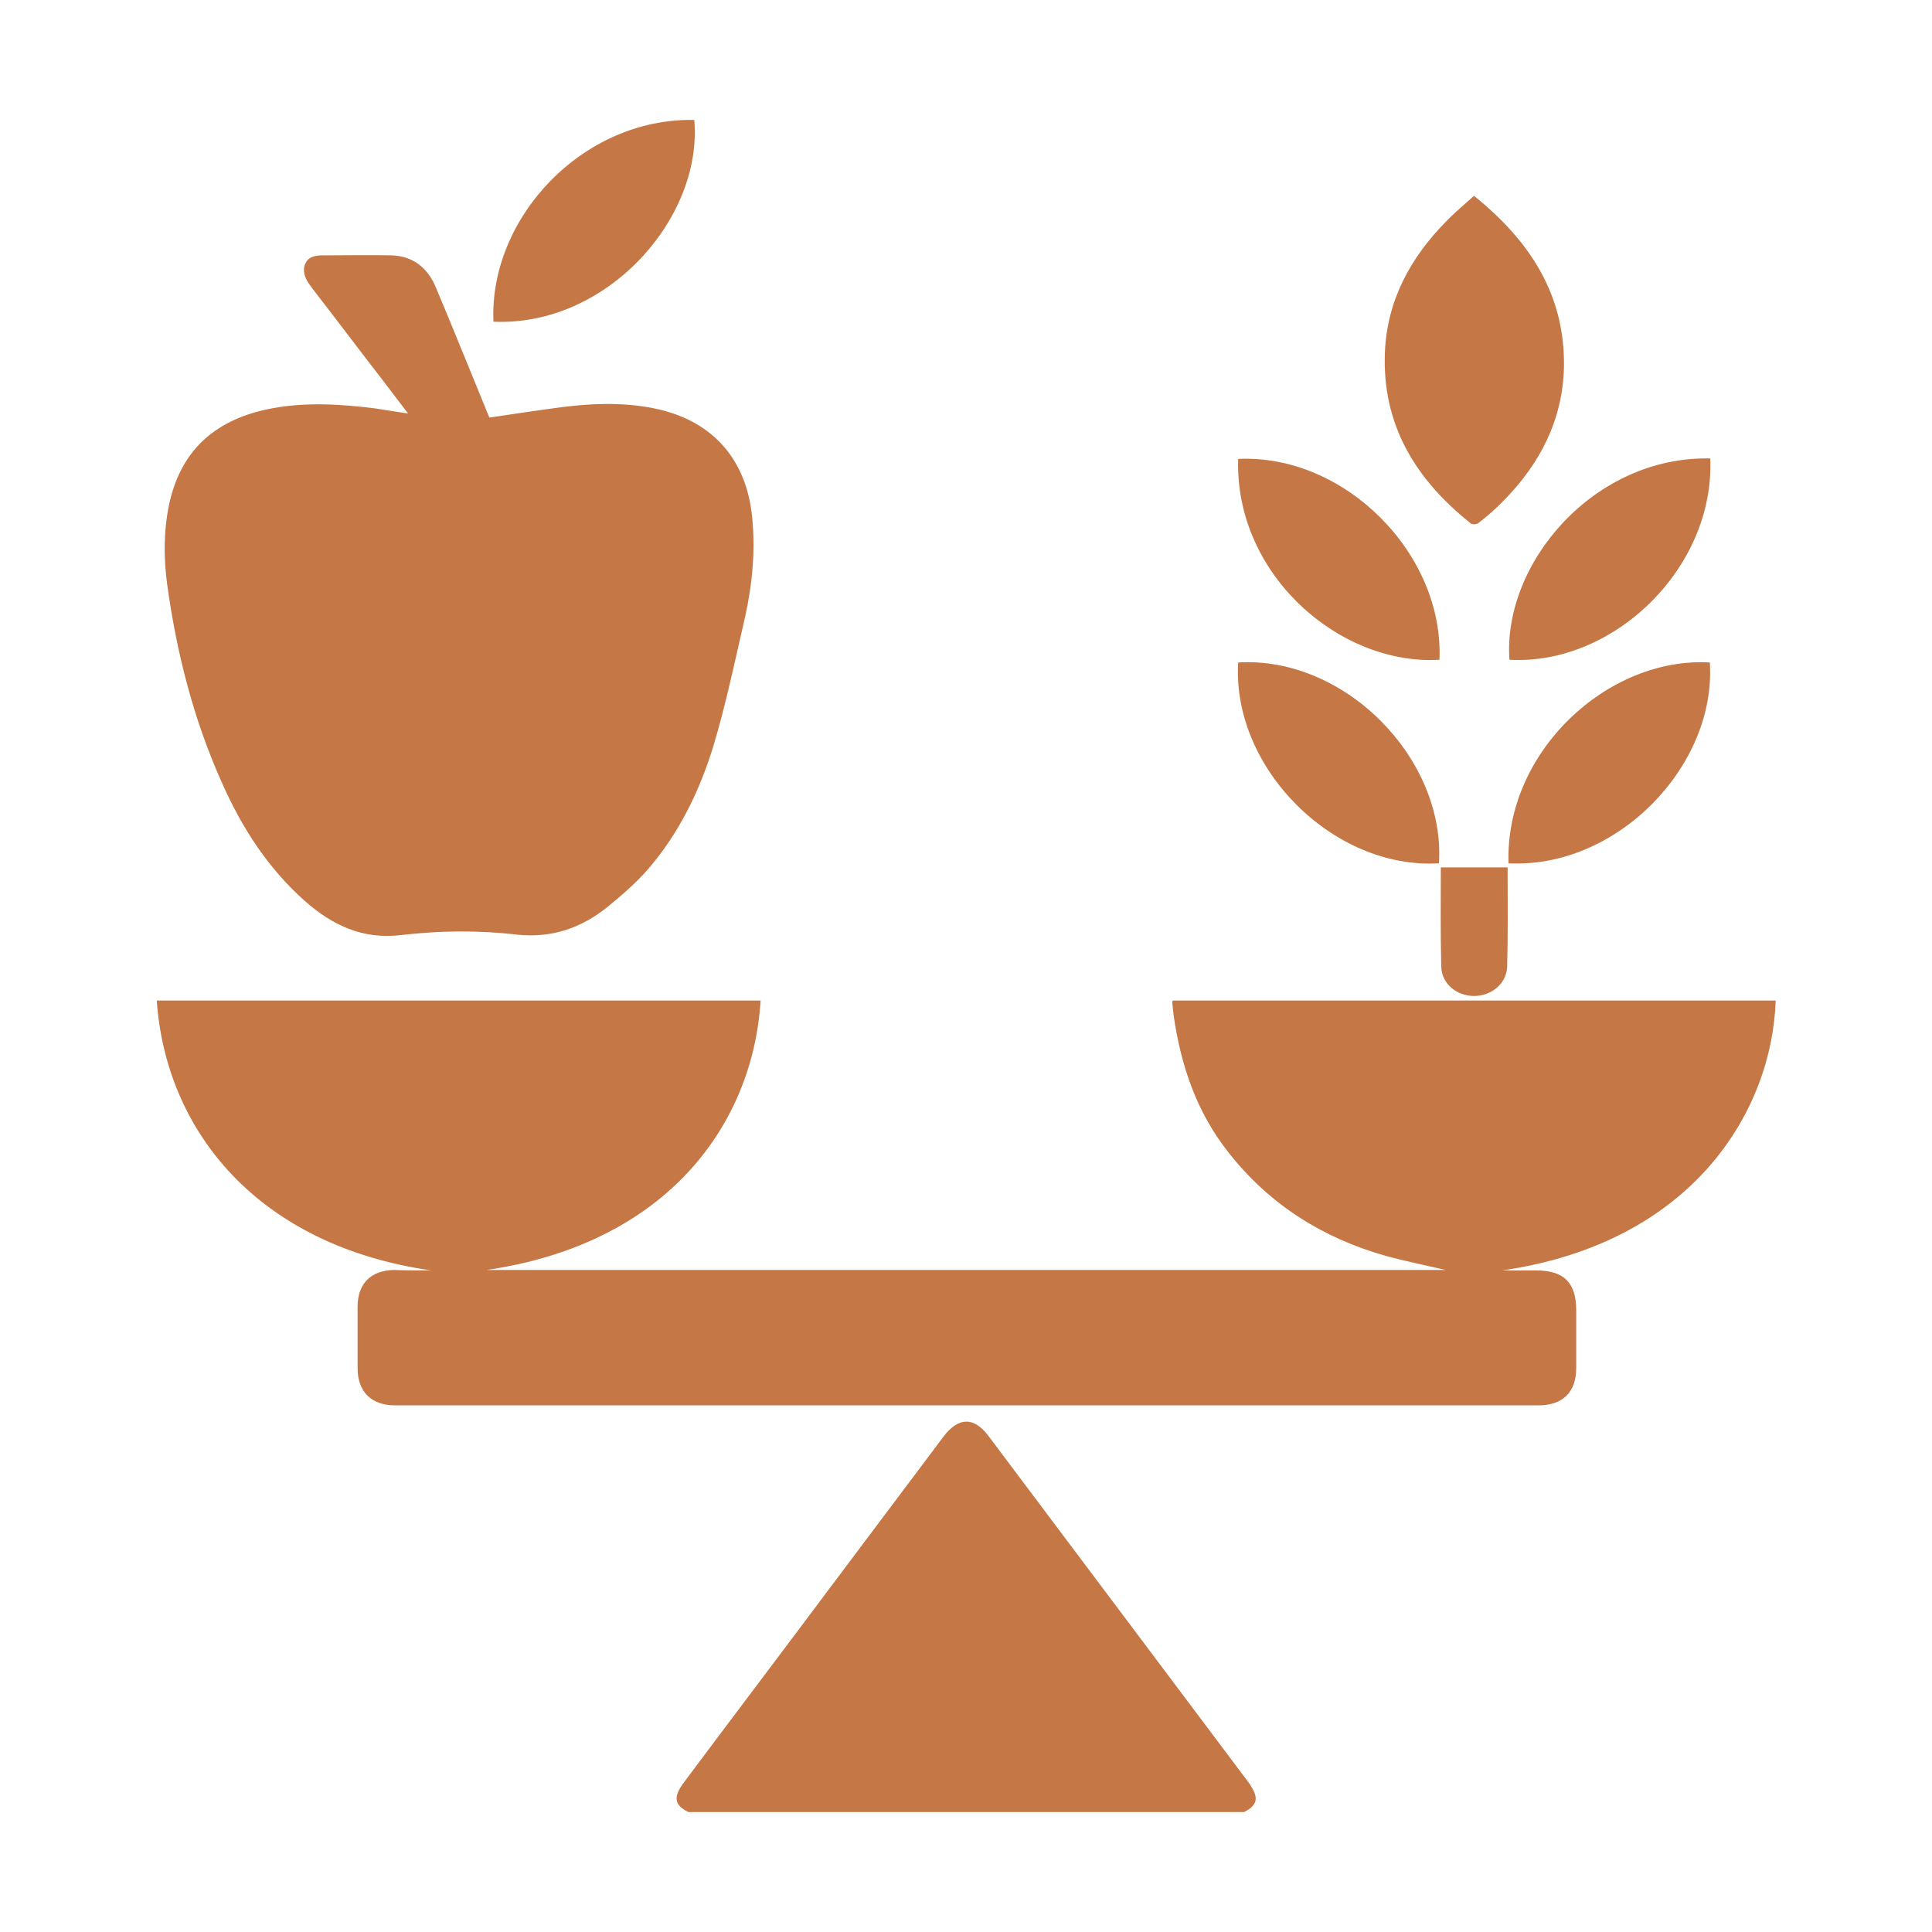
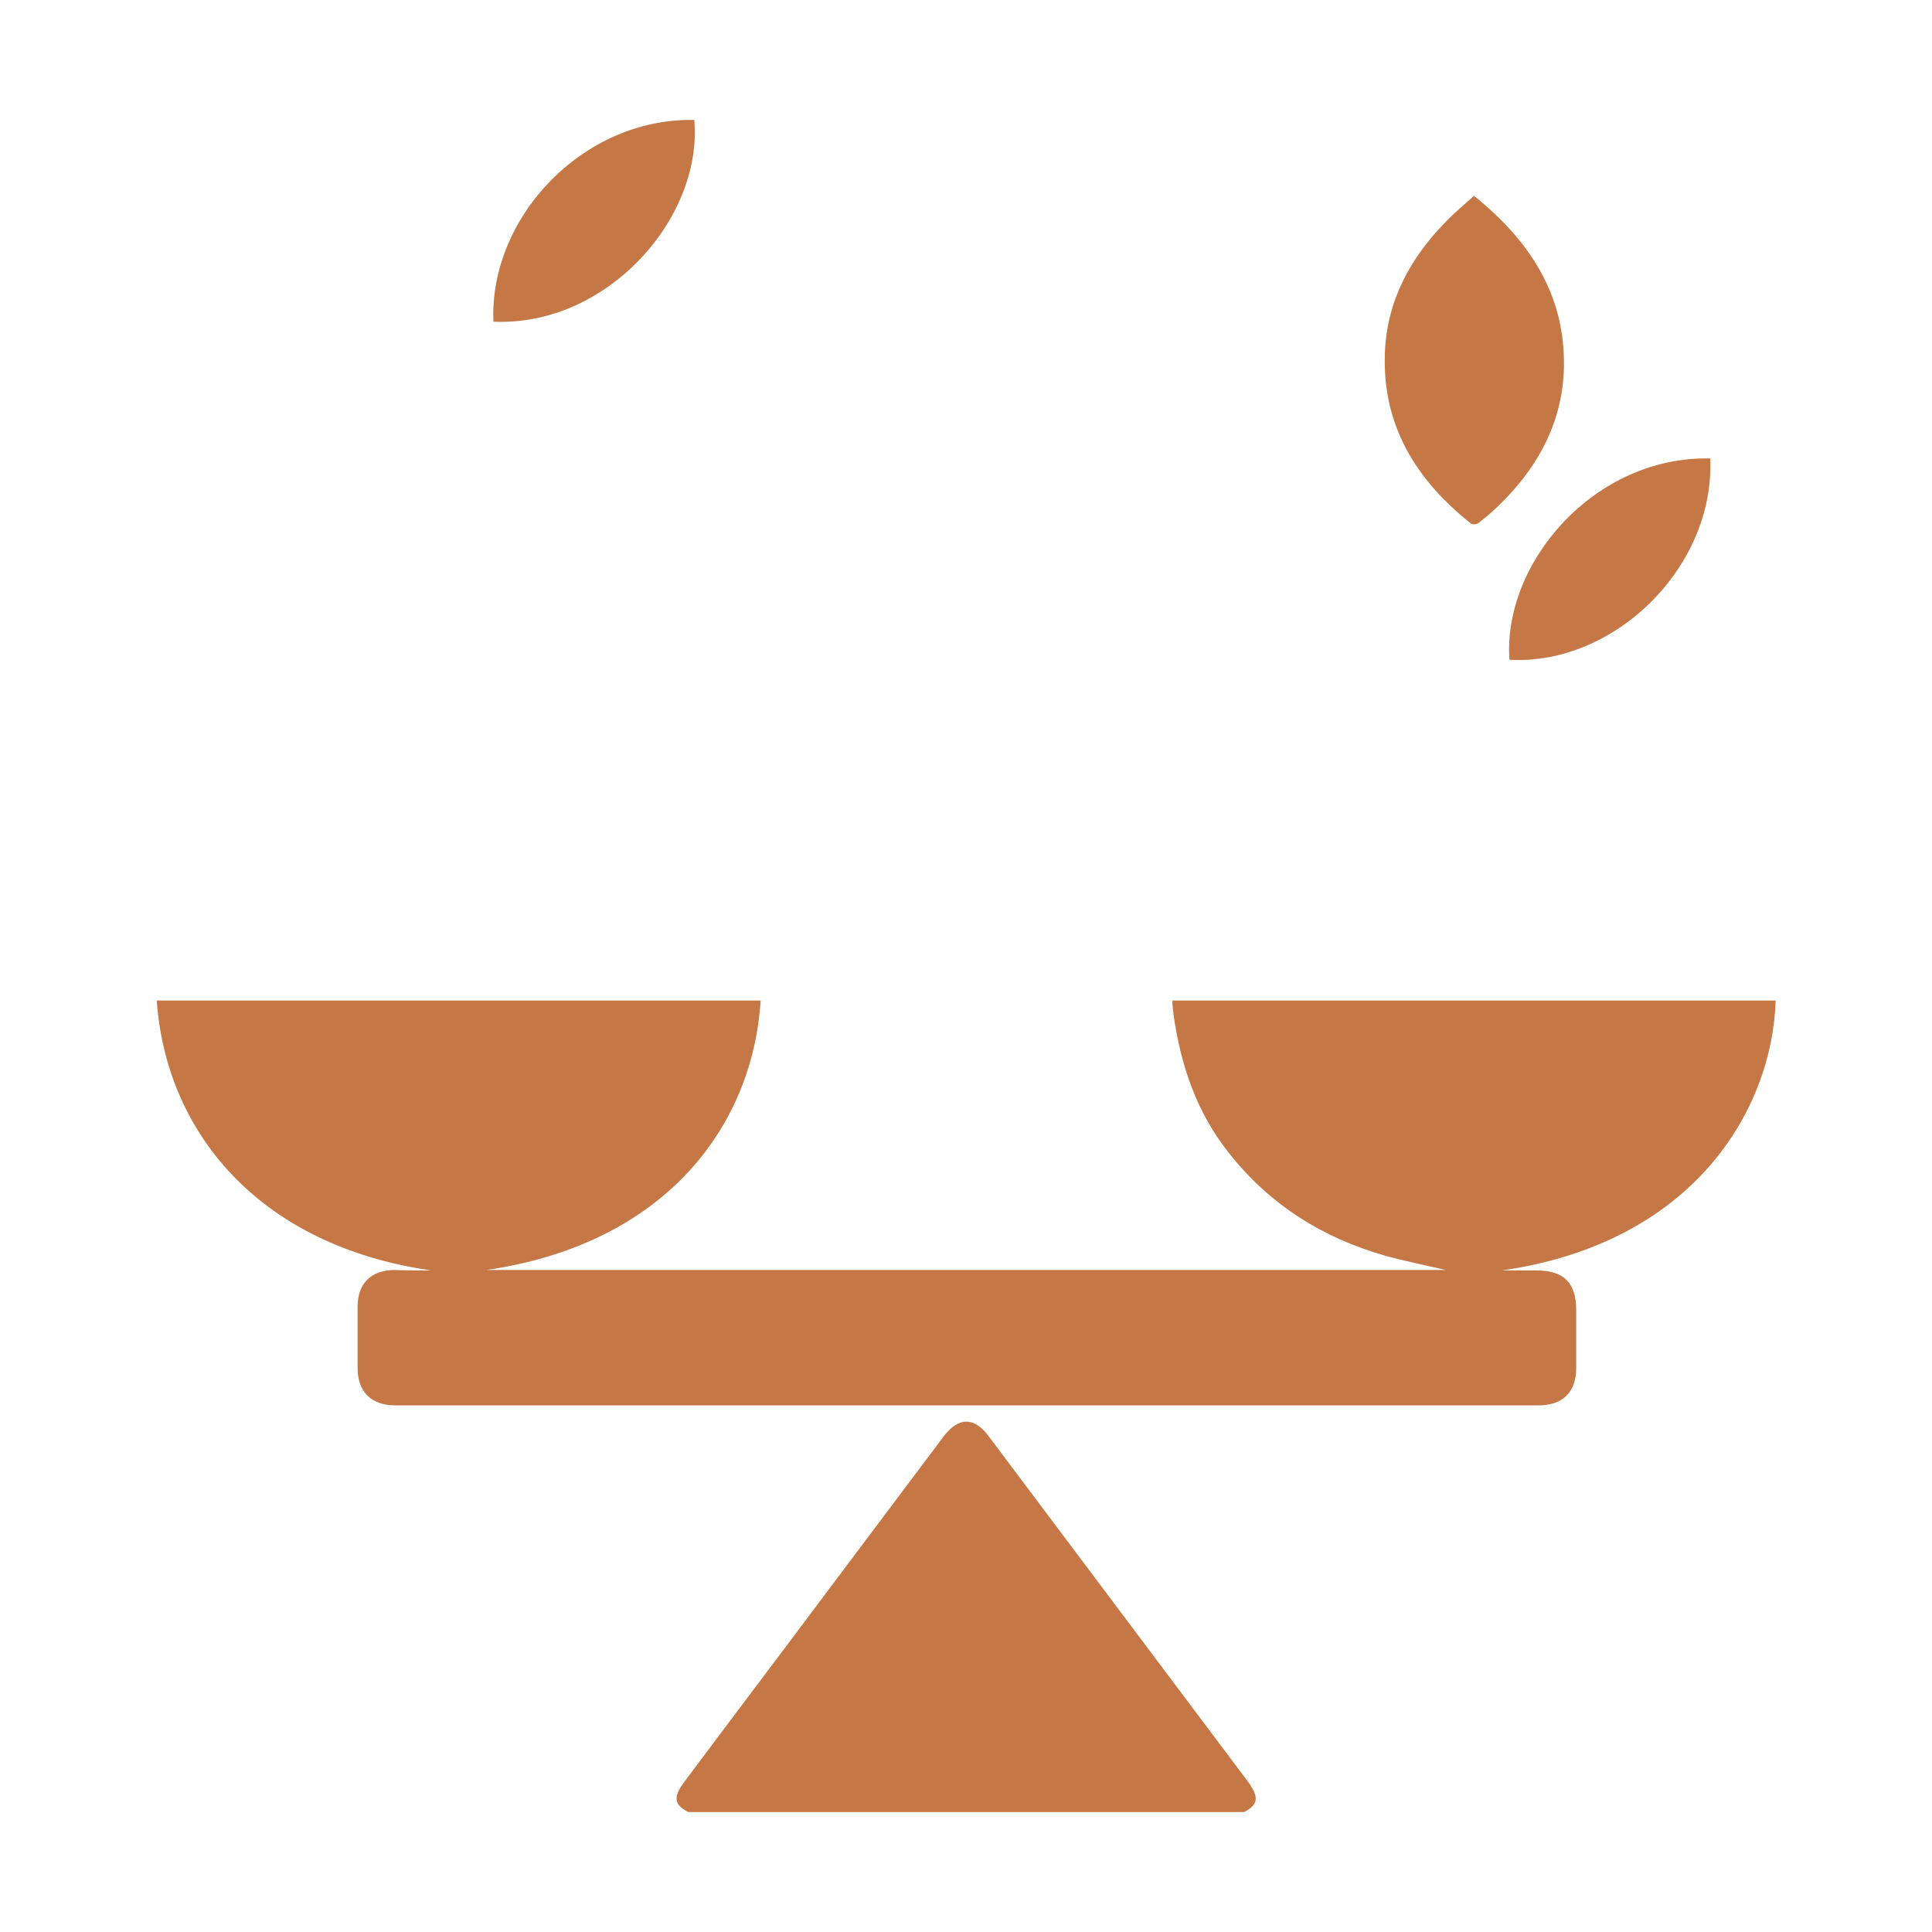
<svg xmlns="http://www.w3.org/2000/svg" version="1.1" id="Calque_1" x="0px" y="0px" viewBox="0 0 425.2 425.2" style="enable-background:new 0 0 425.2 425.2;" xml:space="preserve">
  <style type="text/css">
	.st0{fill:#C57845;}
</style>
  <g id="v3NtWz.tif">
    <g>
      <path class="st0" d="M151.5,398.8c-3.1-1.5-3.4-3.3-1-6.5c10.6-14.2,21.3-28.3,31.9-42.5c8.4-11.2,16.9-22.5,25.3-33.7    c3.3-4.3,6.7-4.3,9.9,0c19.1,25.4,38.1,50.8,57.2,76.2c0.2,0.3,0.4,0.5,0.5,0.8c1.8,2.7,1.3,4.3-1.5,5.7    C233.1,398.8,192.3,398.8,151.5,398.8z" />
      <path class="st0" d="M94.9,279.6c-38.2-5.5-58.4-30.7-60.4-59.4c44.3,0,88.6,0,132.9,0c-1.7,27.3-20.6,53.5-60.3,59.3    c70.4,0,140.9,0,211.1,0c-4.3-1-8.8-1.9-13.2-3.1c-13.8-3.9-25.5-11.2-34.5-22.6c-7.1-8.9-10.6-19.2-12.2-30.3    c-0.1-0.9-0.2-1.9-0.3-2.8c0-0.1,0-0.3,0.1-0.5c44.2,0,88.4,0,132.7,0c-0.8,24.1-18,53.3-60.2,59.4c2.5,0,5,0,7.5,0    c6.1,0,8.8,2.7,8.8,8.8c0,4.2,0,8.5,0,12.7c0,5.3-3,8.2-8.3,8.2c-83.9,0-167.7,0-251.6,0c-5.3,0-8.3-3-8.3-8.2c0-4.5,0-9,0-13.5    c0-5.1,2.9-8,8-8.1C89.4,279.6,92.2,279.6,94.9,279.6z" />
-       <path class="st0" d="M89.8,91c-2-2.6-3.7-4.9-5.4-7.1c-5.2-6.7-10.3-13.5-15.5-20.2c-0.3-0.4-0.5-0.7-0.8-1.1    c-1-1.4-1.6-3-0.9-4.6c0.7-1.6,2.4-1.8,3.9-1.8c5,0,10-0.1,15,0c4.7,0.1,8,2.7,9.8,7c3.8,9,7.4,18,11.1,27    c0.2,0.6,0.5,1.1,0.7,1.7c5.4-0.8,10.7-1.6,16-2.3c7.1-0.9,14.3-1.1,21.3,0.5c12,2.8,19.2,11.1,20.5,23.4    c0.8,7.5,0.1,14.9-1.5,22.2c-2.2,9.5-4.2,19.2-7,28.5c-3,9.8-7.5,19.1-14.3,27c-2.7,3.1-5.8,5.8-9,8.4c-5.8,4.7-12.4,6.9-19.9,6.1    c-8.5-1-17.1-0.9-25.6,0.1c-8.4,1-15.1-2.2-21.1-7.5c-8.1-7.2-13.8-16-18.2-25.9c-6.3-14-10-28.6-12.1-43.7    c-0.8-5.9-0.8-11.8,0.4-17.6c2.5-11.8,9.9-18.5,21.5-21c8-1.7,16-1.2,24-0.2C85,90.3,87.2,90.6,89.8,91z" />
      <path class="st0" d="M324.4,43.1c12.3,9.9,20.1,21.8,19.8,37.8c-0.3,11.6-5.3,21.2-13.3,29.3c-1.7,1.8-3.6,3.4-5.5,4.9    c-0.4,0.3-1.4,0.4-1.7,0.1c-12.2-9.7-19.6-21.8-18.9-37.8c0.5-11.3,5.6-20.7,13.5-28.7C320.1,46.8,322.2,45.1,324.4,43.1z" />
      <path class="st0" d="M108.6,70.8c-1-22.8,19.6-44.9,44.2-44.4C154.7,48,133.6,71.9,108.6,70.8z" />
      <path class="st0" d="M376.4,100.9c1,24.1-21.3,45.6-44.2,44.3C330.7,123.9,350.9,100.3,376.4,100.9z" />
-       <path class="st0" d="M332,190c-0.8-24.6,21.9-45.5,44.3-44.2C377.8,168.4,356,191.2,332,190z" />
-       <path class="st0" d="M316.7,190c-23.3,1.4-45.6-21-44.2-44.2C295.9,144.4,318.1,166.8,316.7,190z" />
-       <path class="st0" d="M272.5,101c23.4-1.1,45.3,20.8,44.3,44.2C294.8,146.5,271.7,126.4,272.5,101z" />
-       <path class="st0" d="M317.1,190.9c4.9,0,9.7,0,14.7,0c-0.1-0.2,0-0.1,0,0c0,7.3,0.1,14.5-0.1,21.8c-0.1,3.8-3.5,6.5-7.3,6.5    c-3.8,0-7.1-2.7-7.2-6.4C317,205.6,317.1,198.3,317.1,190.9z" />
    </g>
  </g>
</svg>